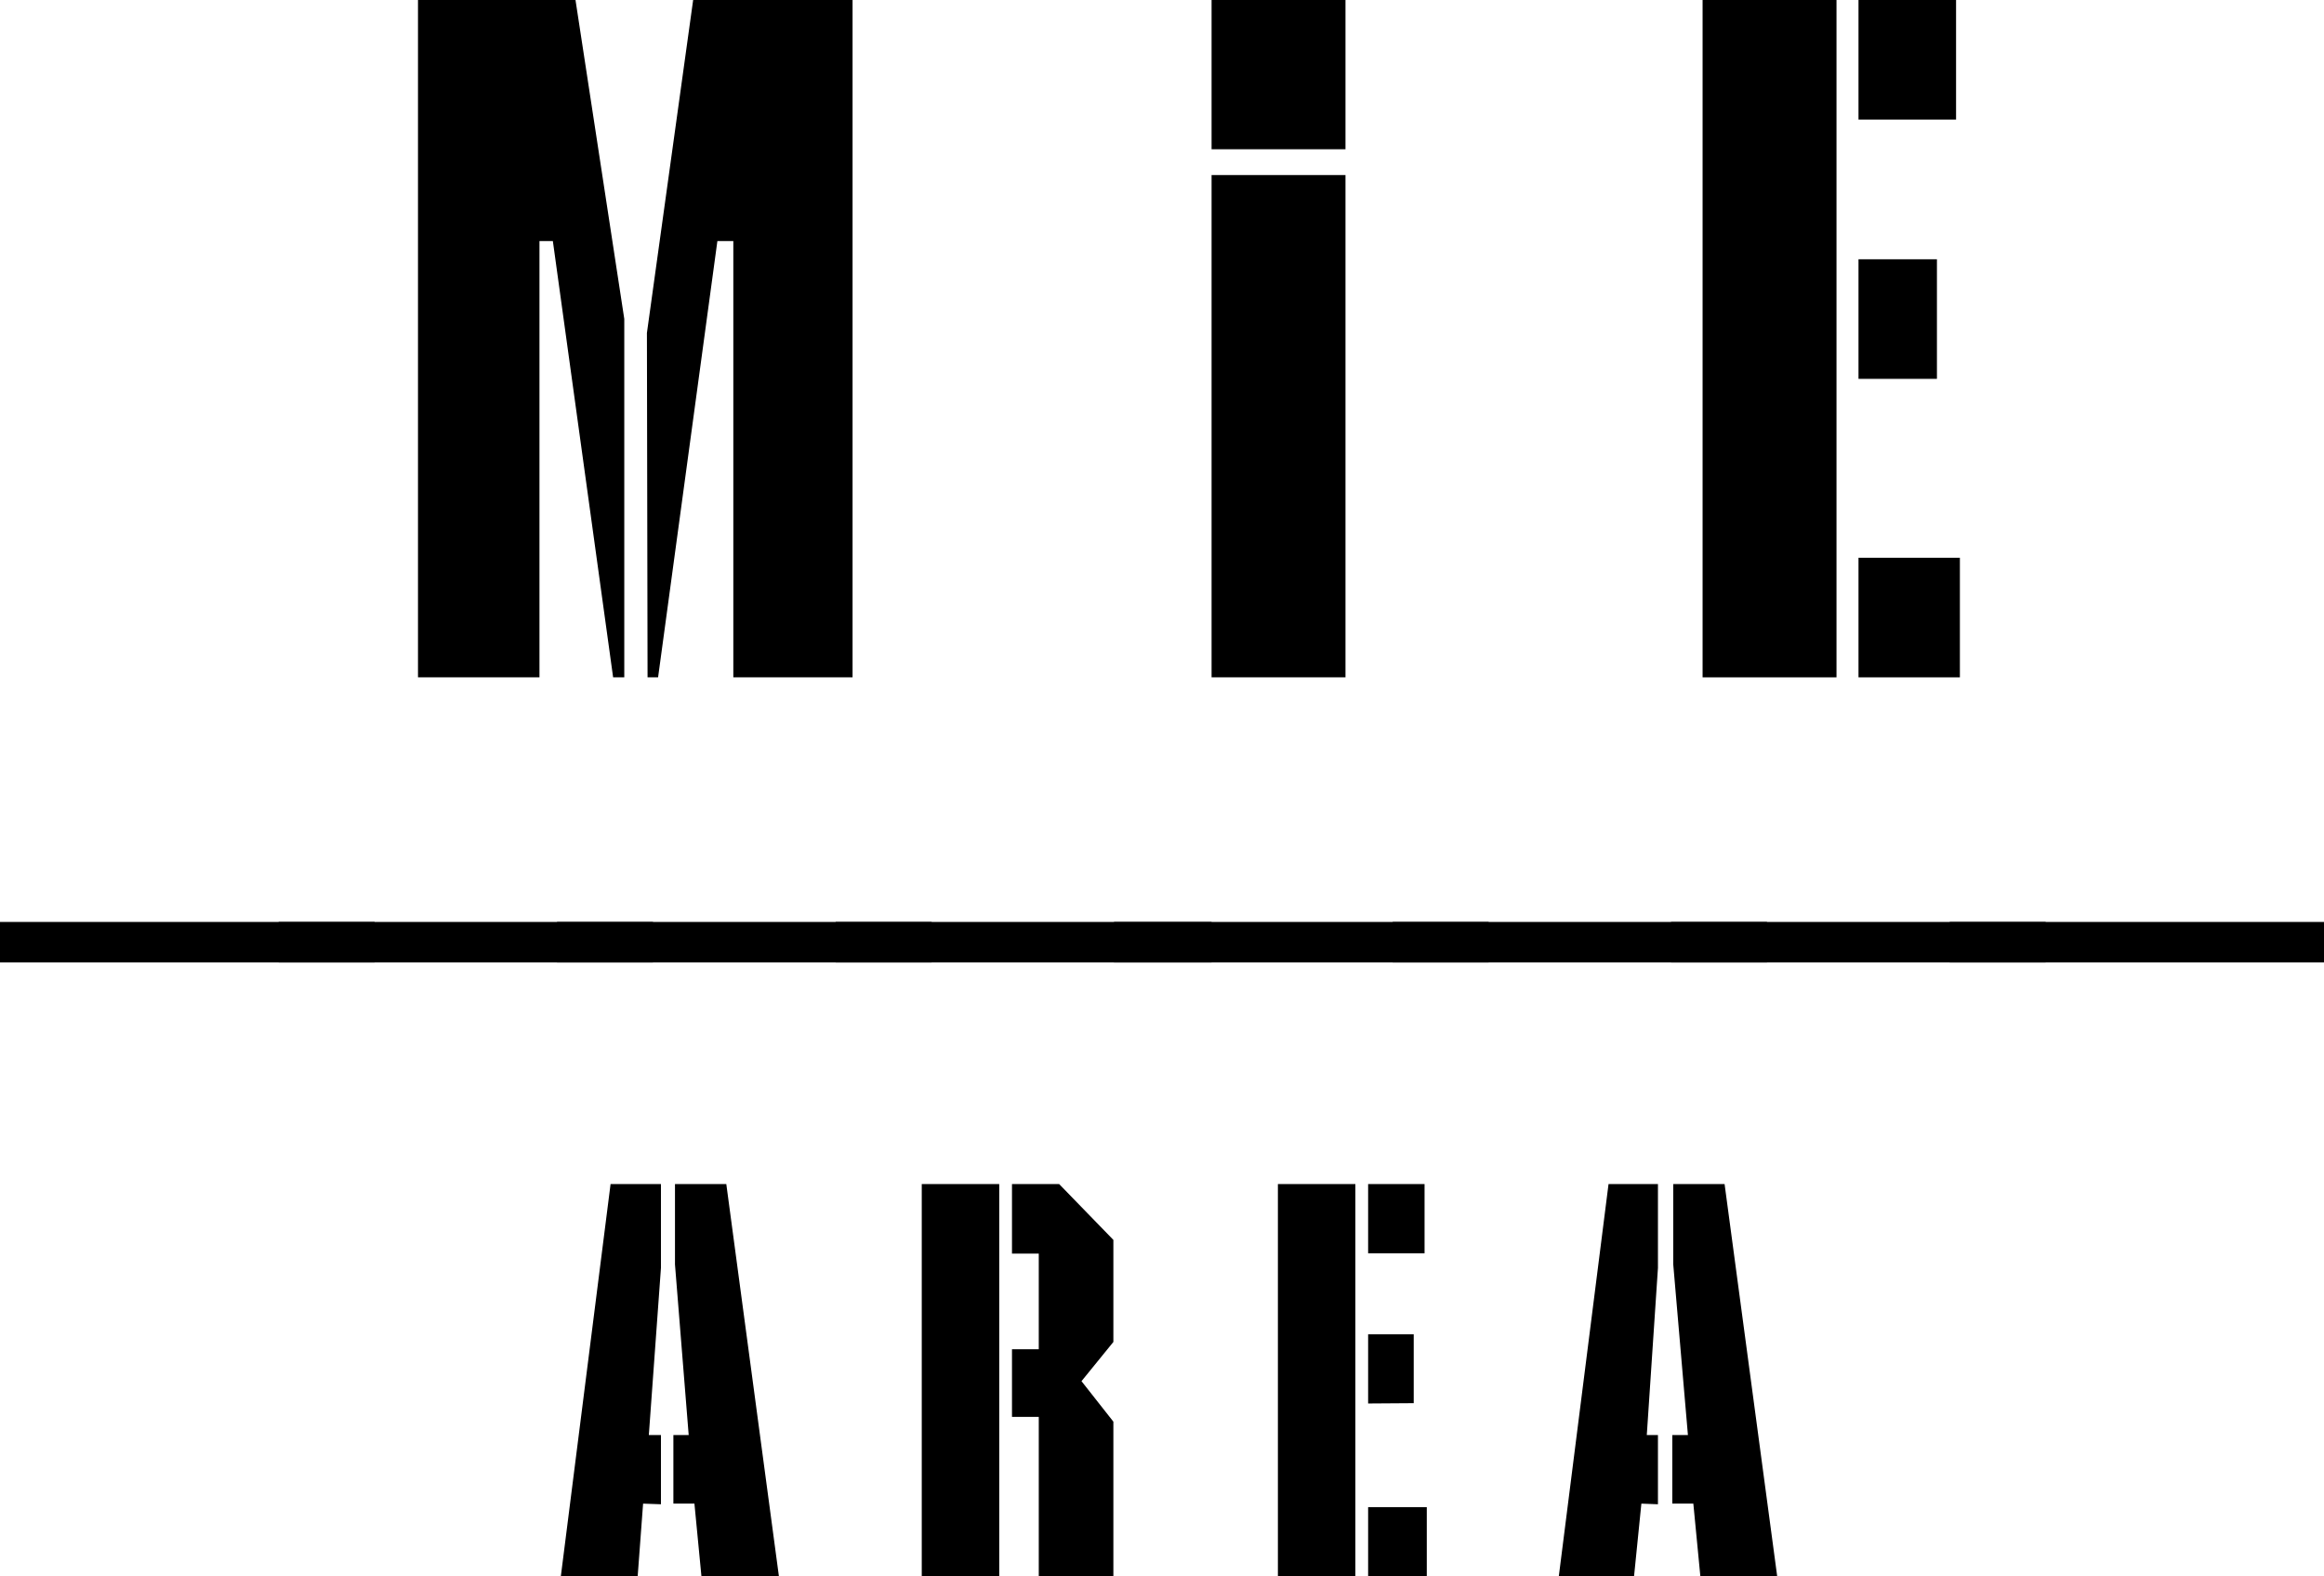
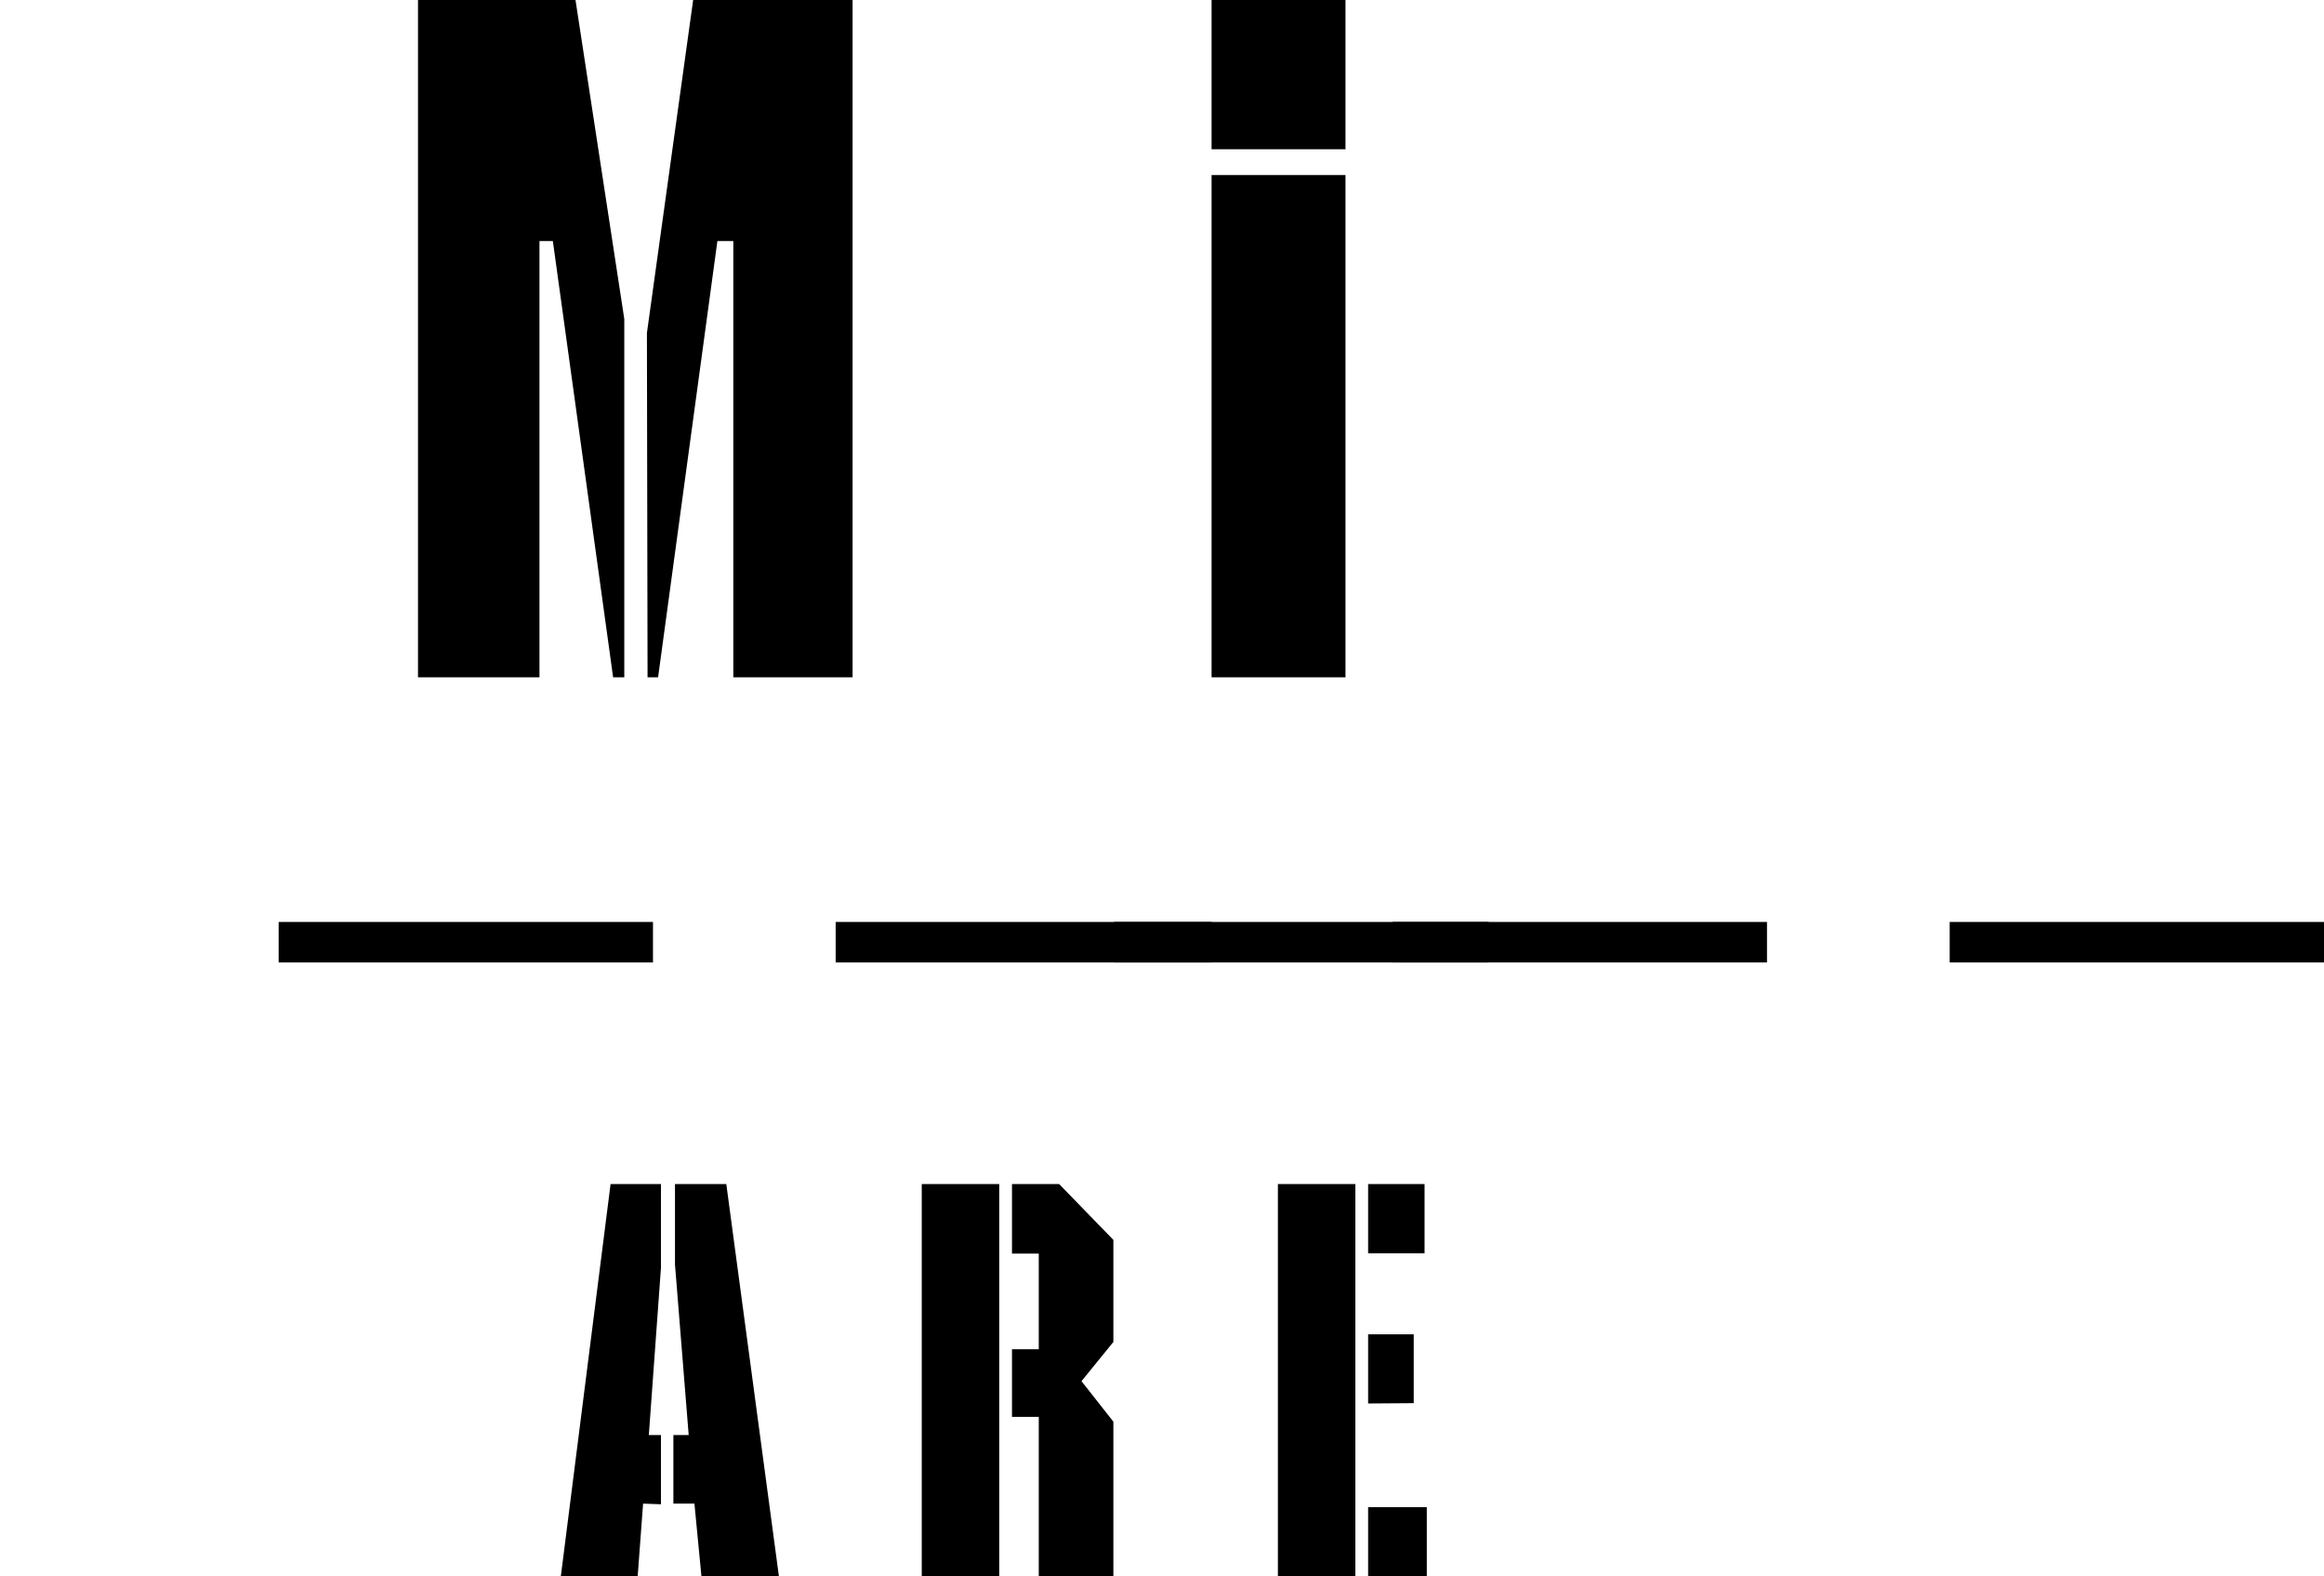
<svg xmlns="http://www.w3.org/2000/svg" viewBox="0 0 72.89 49.43">
  <g id="レイヤー_2" data-name="レイヤー 2">
    <g id="レイヤー_1-2" data-name="レイヤー 1">
      <path d="M19.23,21.24,17.34,7.56h-.42V21.24H13.11V0h4.94l1.53,10V21.24Zm1.06-10.8L21.74,0h5V21.24H23V7.56H22.5L20.64,21.24h-.33Z" />
      <path d="M38,4.68V0h4.2V4.68Zm0,16.56V5.49h4.2V21.24Z" />
-       <path d="M53.4,21.24V0h4.2V21.24ZM58.29,3.75V0h3.06V3.75Zm0,8.13V8.13h2.46v3.75Zm0,9.36V17.49h3.18v3.75Z" />
-       <path d="M11.75,28.91v1.27H0V28.91Z" />
      <path d="M20.48,28.91v1.27H8.74V28.91Z" />
-       <path d="M29.22,28.91v1.27H17.47V28.91Z" />
      <path d="M38,28.91v1.27H26.21V28.91Z" />
      <path d="M46.69,28.91v1.27H34.94V28.91Z" />
      <path d="M55.42,28.91v1.27H43.68V28.91Z" />
-       <path d="M64.16,28.91v1.27H52.41V28.91Z" />
      <path d="M72.89,28.91v1.27H61.15V28.91Z" />
      <path d="M20.17,47.15,20,49.43H17.59l1.56-12.3h1.58v2.63L20.35,45h.38v2.17Zm1-7.5V37.13h1.61l1.65,12.3H22l-.22-2.28h-.66V45h.48Z" />
      <path d="M31.34,49.43H28.91V37.13h2.43Zm1.24,0v-5h-.84V42.31h.84v-3h-.84V37.13h1.48l1.7,1.75v3.2l-1,1.23,1,1.27v4.85Z" />
      <path d="M40.08,49.43V37.13h2.43v12.3ZM42.91,39.3V37.13h1.77V39.3Zm0,4.71V41.84h1.43V44Zm0,5.42V47.26h1.84v2.17Z" />
-       <path d="M51.48,47.15l-.23,2.28H48.89l1.56-12.3H52v2.63L51.65,45H52v2.17Zm1-7.5V37.13h1.61l1.65,12.3H53.33l-.22-2.28h-.66V45h.49Z" />
    </g>
  </g>
</svg>